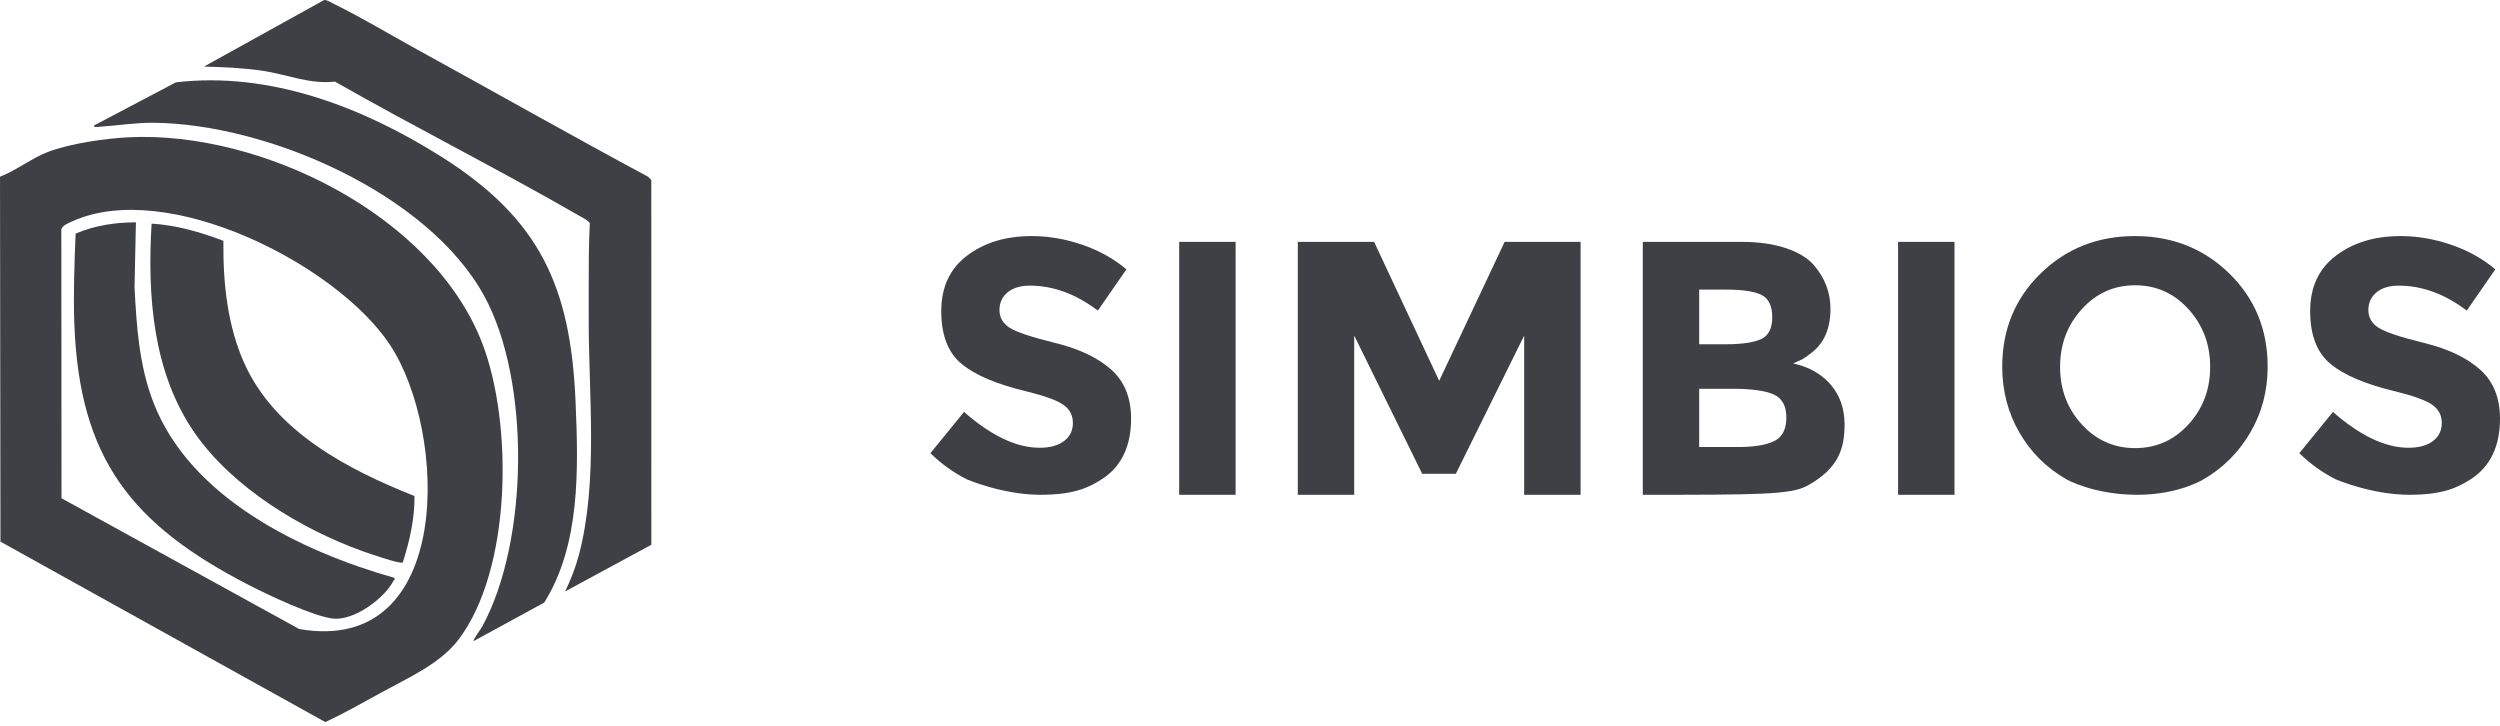
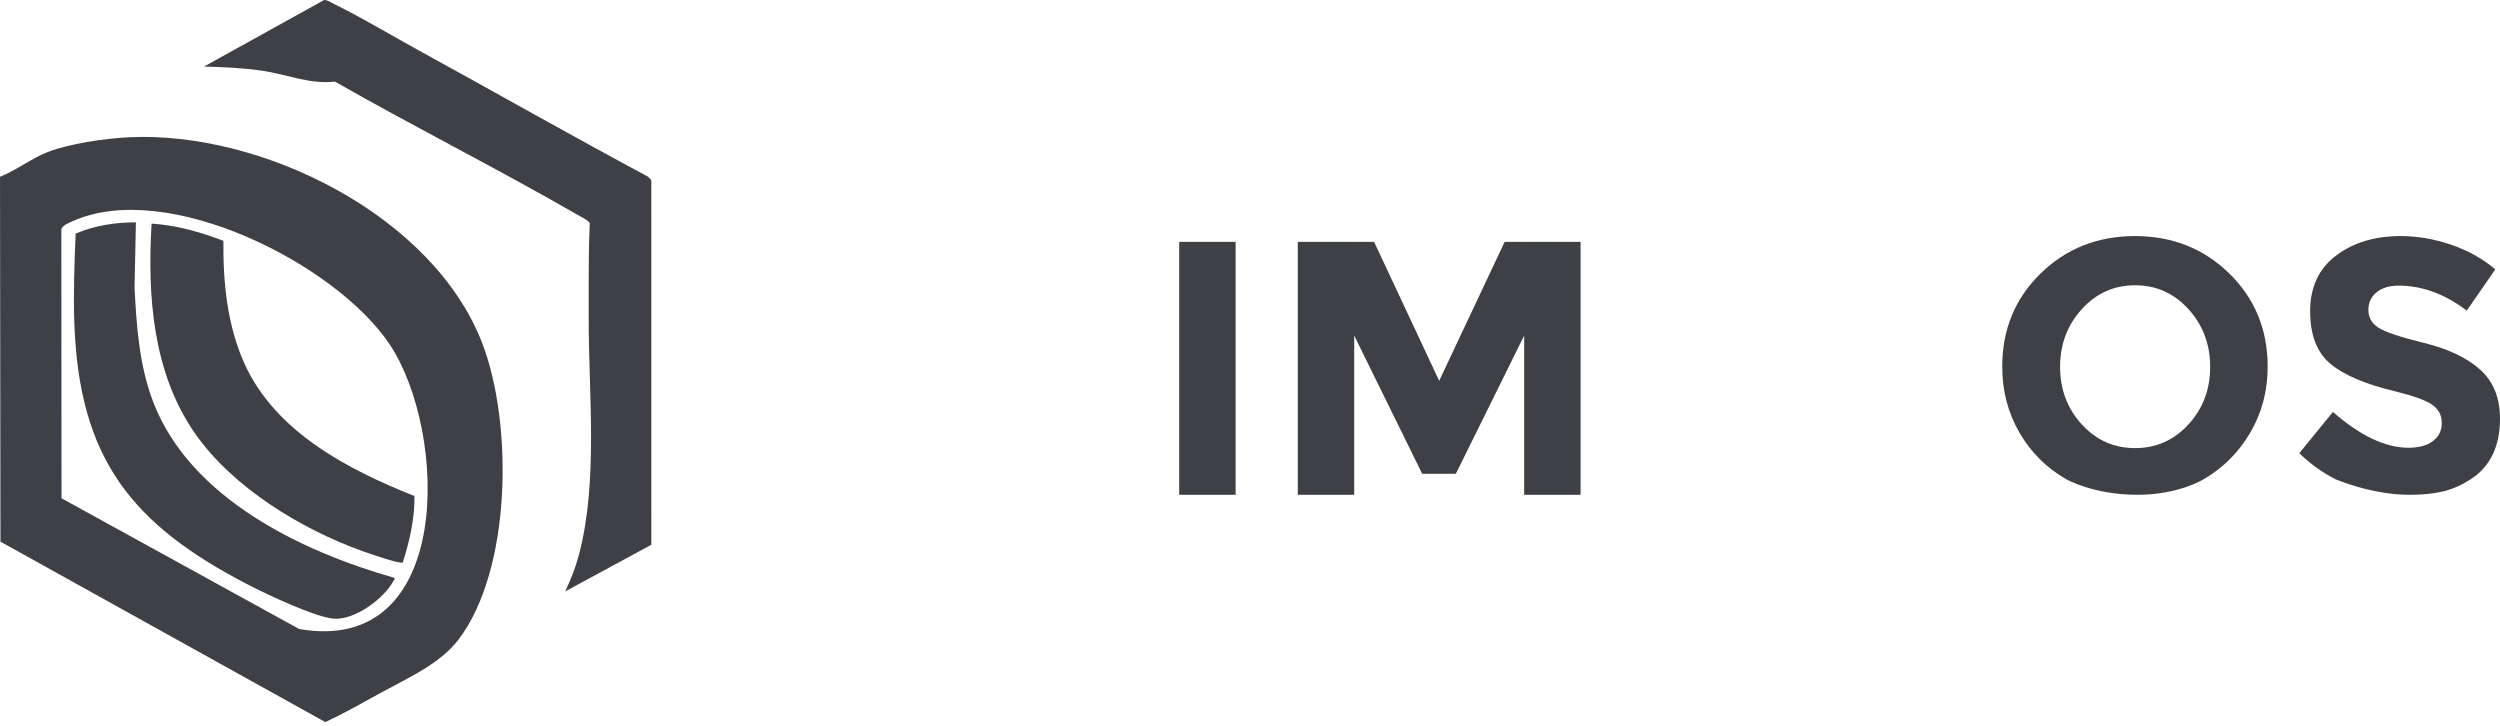
<svg xmlns="http://www.w3.org/2000/svg" width="441" height="128" viewBox="0 0 441 128" fill="none">
  <path d="M0 31.175C2.867 30.057 5.605 27.894 8.445 26.807C12.331 25.318 18.532 24.422 22.706 24.214C46.081 23.058 76.436 37.976 85.1 60.627C90.489 74.719 90.292 100.458 80.864 112.844C77.62 117.106 71.98 119.574 67.303 122.139C64.036 123.931 60.73 125.819 57.391 127.377L0.081 95.548L0.002 31.175H0ZM10.851 87.894L52.776 110.958C80.157 115.742 78.987 76.171 68.769 60.797C59.296 46.546 29.463 31.521 12.809 39.02C12.162 39.311 10.962 39.752 10.819 40.493L10.851 87.894Z" fill="#3E4045" />
  <path d="M99.7 104.321C100.681 102.253 101.542 100.078 102.126 97.862C105.566 84.804 103.807 69.479 103.846 55.947C103.851 54.2 103.846 52.415 103.846 50.658C103.846 46.893 103.853 43.137 104.042 39.378C103.908 38.93 102.239 38.104 101.704 37.794C87.665 29.712 73.15 22.421 59.076 14.394C54.583 14.906 50.64 13.115 46.221 12.47C42.842 11.979 39.399 11.829 35.982 11.743L57.162 0.011C57.631 -0.089 58.598 0.542 59.072 0.775C63.839 3.116 68.828 6.124 73.535 8.705C87.143 16.171 100.644 23.838 114.323 31.175L114.891 31.762L114.898 96.093L99.697 104.324H99.7V104.321Z" fill="#3E4045" />
-   <path d="M83.54 113.093C83.376 112.931 84.842 110.93 85.043 110.558C93.248 95.575 93.641 67.247 85.424 52.22C75.518 34.099 47.105 21.826 27.1 21.658C23.836 21.63 20.631 22.163 17.399 22.371C17.15 22.387 16.524 22.519 16.586 22.134L31.027 14.524C47.633 12.573 63.953 18.901 77.746 27.575C95.236 38.576 100.687 50.563 101.534 70.969C102.019 82.658 102.421 96.043 96.007 106.287L83.538 113.093H83.54Z" fill="#3E4045" />
  <path d="M23.975 39.218L23.732 50.657C24.085 57.59 24.547 64.528 27.094 71.075C33.62 87.866 53.136 97.267 69.456 101.898C69.846 102.185 69.578 102.143 69.463 102.365C67.828 105.567 62.497 109.489 58.787 109.122C55.394 108.787 47.177 104.895 43.906 103.207C23.234 92.56 13.987 80.972 13.115 57.119C12.921 51.839 13.126 46.469 13.341 41.208C16.679 39.767 20.345 39.225 23.977 39.218H23.975Z" fill="#3E4045" />
  <path d="M39.408 42.483C39.33 49.834 40.096 57.492 43.167 64.236C48.629 76.225 61.431 82.855 73.115 87.502C73.163 91.469 72.256 95.458 71.046 99.221C70.649 99.568 64.898 97.564 63.963 97.229C53.145 93.353 41.043 85.99 34.403 76.46C26.937 65.748 25.976 52.159 26.741 39.447C31.113 39.717 35.345 40.934 39.406 42.481H39.408V42.483Z" fill="#3E4045" />
-   <path d="M183.515 87.281C176.855 87.281 170.502 84.536 170.502 84.536C168.164 83.345 166.037 81.813 164.123 79.94L170.056 72.663C174.861 76.876 179.306 78.983 183.388 78.983C185.216 78.983 186.651 78.59 187.694 77.802C188.736 77.015 189.257 75.951 189.257 74.611C189.257 73.27 188.703 72.207 187.598 71.419C186.492 70.632 184.302 69.834 181.027 69.026C175.838 67.791 172.043 66.185 169.641 64.206C167.238 62.227 166.037 59.122 166.037 54.887C166.037 50.654 167.557 47.387 170.598 45.09C173.638 42.791 177.433 41.643 181.984 41.643C184.961 41.643 187.938 42.153 190.915 43.175C193.891 44.196 196.485 45.643 198.698 47.515L193.658 54.791C189.787 51.855 185.791 50.387 181.665 50.387C180.007 50.387 178.699 50.781 177.742 51.568C176.785 52.356 176.307 53.398 176.307 54.696C176.307 55.994 176.891 57.025 178.061 57.791C179.231 58.557 181.931 59.462 186.163 60.504C190.394 61.547 193.68 63.111 196.018 65.196C198.357 67.281 199.527 70.174 199.527 73.876C199.527 78.472 197.953 82.243 194.36 84.536C192.002 86.041 189.413 87.281 183.515 87.281Z" fill="#3E4045" />
  <path d="M217.961 87.281H208.01V42.664H217.961" fill="#3E4045" />
  <path d="M268.864 59.196L256.809 83.579H250.876L238.883 59.196V87.281H228.932V42.664H242.391L253.873 67.175L265.42 42.664H278.816V87.281H268.864V59.196Z" fill="#3E4045" />
-   <path d="M289.787 87.281V42.664H307.139C310.158 42.664 312.762 43.026 314.953 43.749C317.142 44.474 318.79 45.452 319.897 46.686C321.895 48.983 322.894 51.58 322.894 54.472C322.894 57.962 321.767 60.559 319.513 62.26C318.748 62.856 318.216 63.228 317.918 63.377C317.621 63.526 317.09 63.771 316.324 64.111C319.088 64.708 321.288 65.952 322.927 67.845C324.563 69.739 325.383 72.09 325.383 74.898C325.383 79.111 324.318 82.671 318.765 85.7C315.868 87.281 309.992 87.281 289.787 87.281ZM299.738 60.728H304.459C307.223 60.728 309.275 60.431 310.615 59.834C311.954 59.239 312.624 57.951 312.624 55.973C312.624 53.994 312.008 52.685 310.774 52.047C309.541 51.409 307.458 51.09 304.522 51.09H299.738V60.728ZM299.738 78.855H306.564C309.413 78.855 311.549 78.504 312.975 77.803C314.4 77.1 315.113 75.718 315.113 73.654C315.113 71.59 314.356 70.228 312.847 69.568C311.337 68.909 308.924 68.579 305.608 68.579H299.738V78.855Z" fill="#3E4045" />
-   <path d="M344.773 87.281H334.822V42.664H344.773V87.281Z" fill="#3E4045" />
+   <path d="M344.773 87.281H334.822H344.773V87.281Z" fill="#3E4045" />
  <path d="M377.051 87.281C369.249 87.281 364.485 84.536 364.485 84.536C360.996 82.536 358.243 79.792 356.223 76.302C354.204 72.813 353.193 68.941 353.193 64.685C353.193 58.132 355.447 52.653 359.955 48.249C364.463 43.845 370.012 41.643 376.605 41.643C383.196 41.643 388.745 43.845 393.254 48.249C397.76 52.653 400.016 58.132 400.016 64.685C400.016 68.941 398.995 72.813 396.953 76.302C394.912 79.792 392.169 82.536 388.725 84.536C388.725 84.536 384.343 87.281 377.051 87.281ZM389.873 64.717C389.873 60.738 388.597 57.344 386.045 54.536C383.494 51.727 380.358 50.323 376.636 50.323C372.915 50.323 369.779 51.727 367.227 54.536C364.676 57.344 363.4 60.738 363.4 64.717C363.4 68.697 364.676 72.079 367.227 74.866C369.779 77.653 372.915 79.046 376.636 79.046C380.358 79.046 383.494 77.653 386.045 74.866C388.597 72.079 389.873 68.697 389.873 64.717Z" fill="#3E4045" />
  <path d="M424.99 87.281C418.329 87.281 411.977 84.536 411.977 84.536C409.638 83.345 407.511 81.813 405.598 79.94L411.531 72.663C416.336 76.876 420.78 78.983 424.863 78.983C426.691 78.983 428.126 78.59 429.169 77.802C430.21 77.015 430.731 75.951 430.731 74.611C430.731 73.27 430.178 72.207 429.073 71.419C427.967 70.632 425.776 69.834 422.502 69.026C417.313 67.791 413.518 66.185 411.116 64.206C408.712 62.227 407.511 59.122 407.511 54.887C407.511 50.654 409.031 47.387 412.073 45.09C415.113 42.791 418.908 41.643 423.459 41.643C426.435 41.643 429.413 42.153 432.39 43.175C435.366 44.196 437.96 45.643 440.173 47.515L435.133 54.791C431.262 51.855 427.265 50.387 423.14 50.387C421.482 50.387 420.173 50.781 419.217 51.568C418.26 52.356 417.781 53.398 417.781 54.696C417.781 55.994 418.366 57.025 419.536 57.791C420.705 58.557 423.405 59.462 427.638 60.504C431.869 61.547 435.154 63.111 437.493 65.196C439.831 67.281 441.001 70.174 441.001 73.876C441.001 78.472 439.427 82.243 435.834 84.536C433.477 86.041 430.887 87.281 424.99 87.281Z" fill="#3E4045" />
</svg>